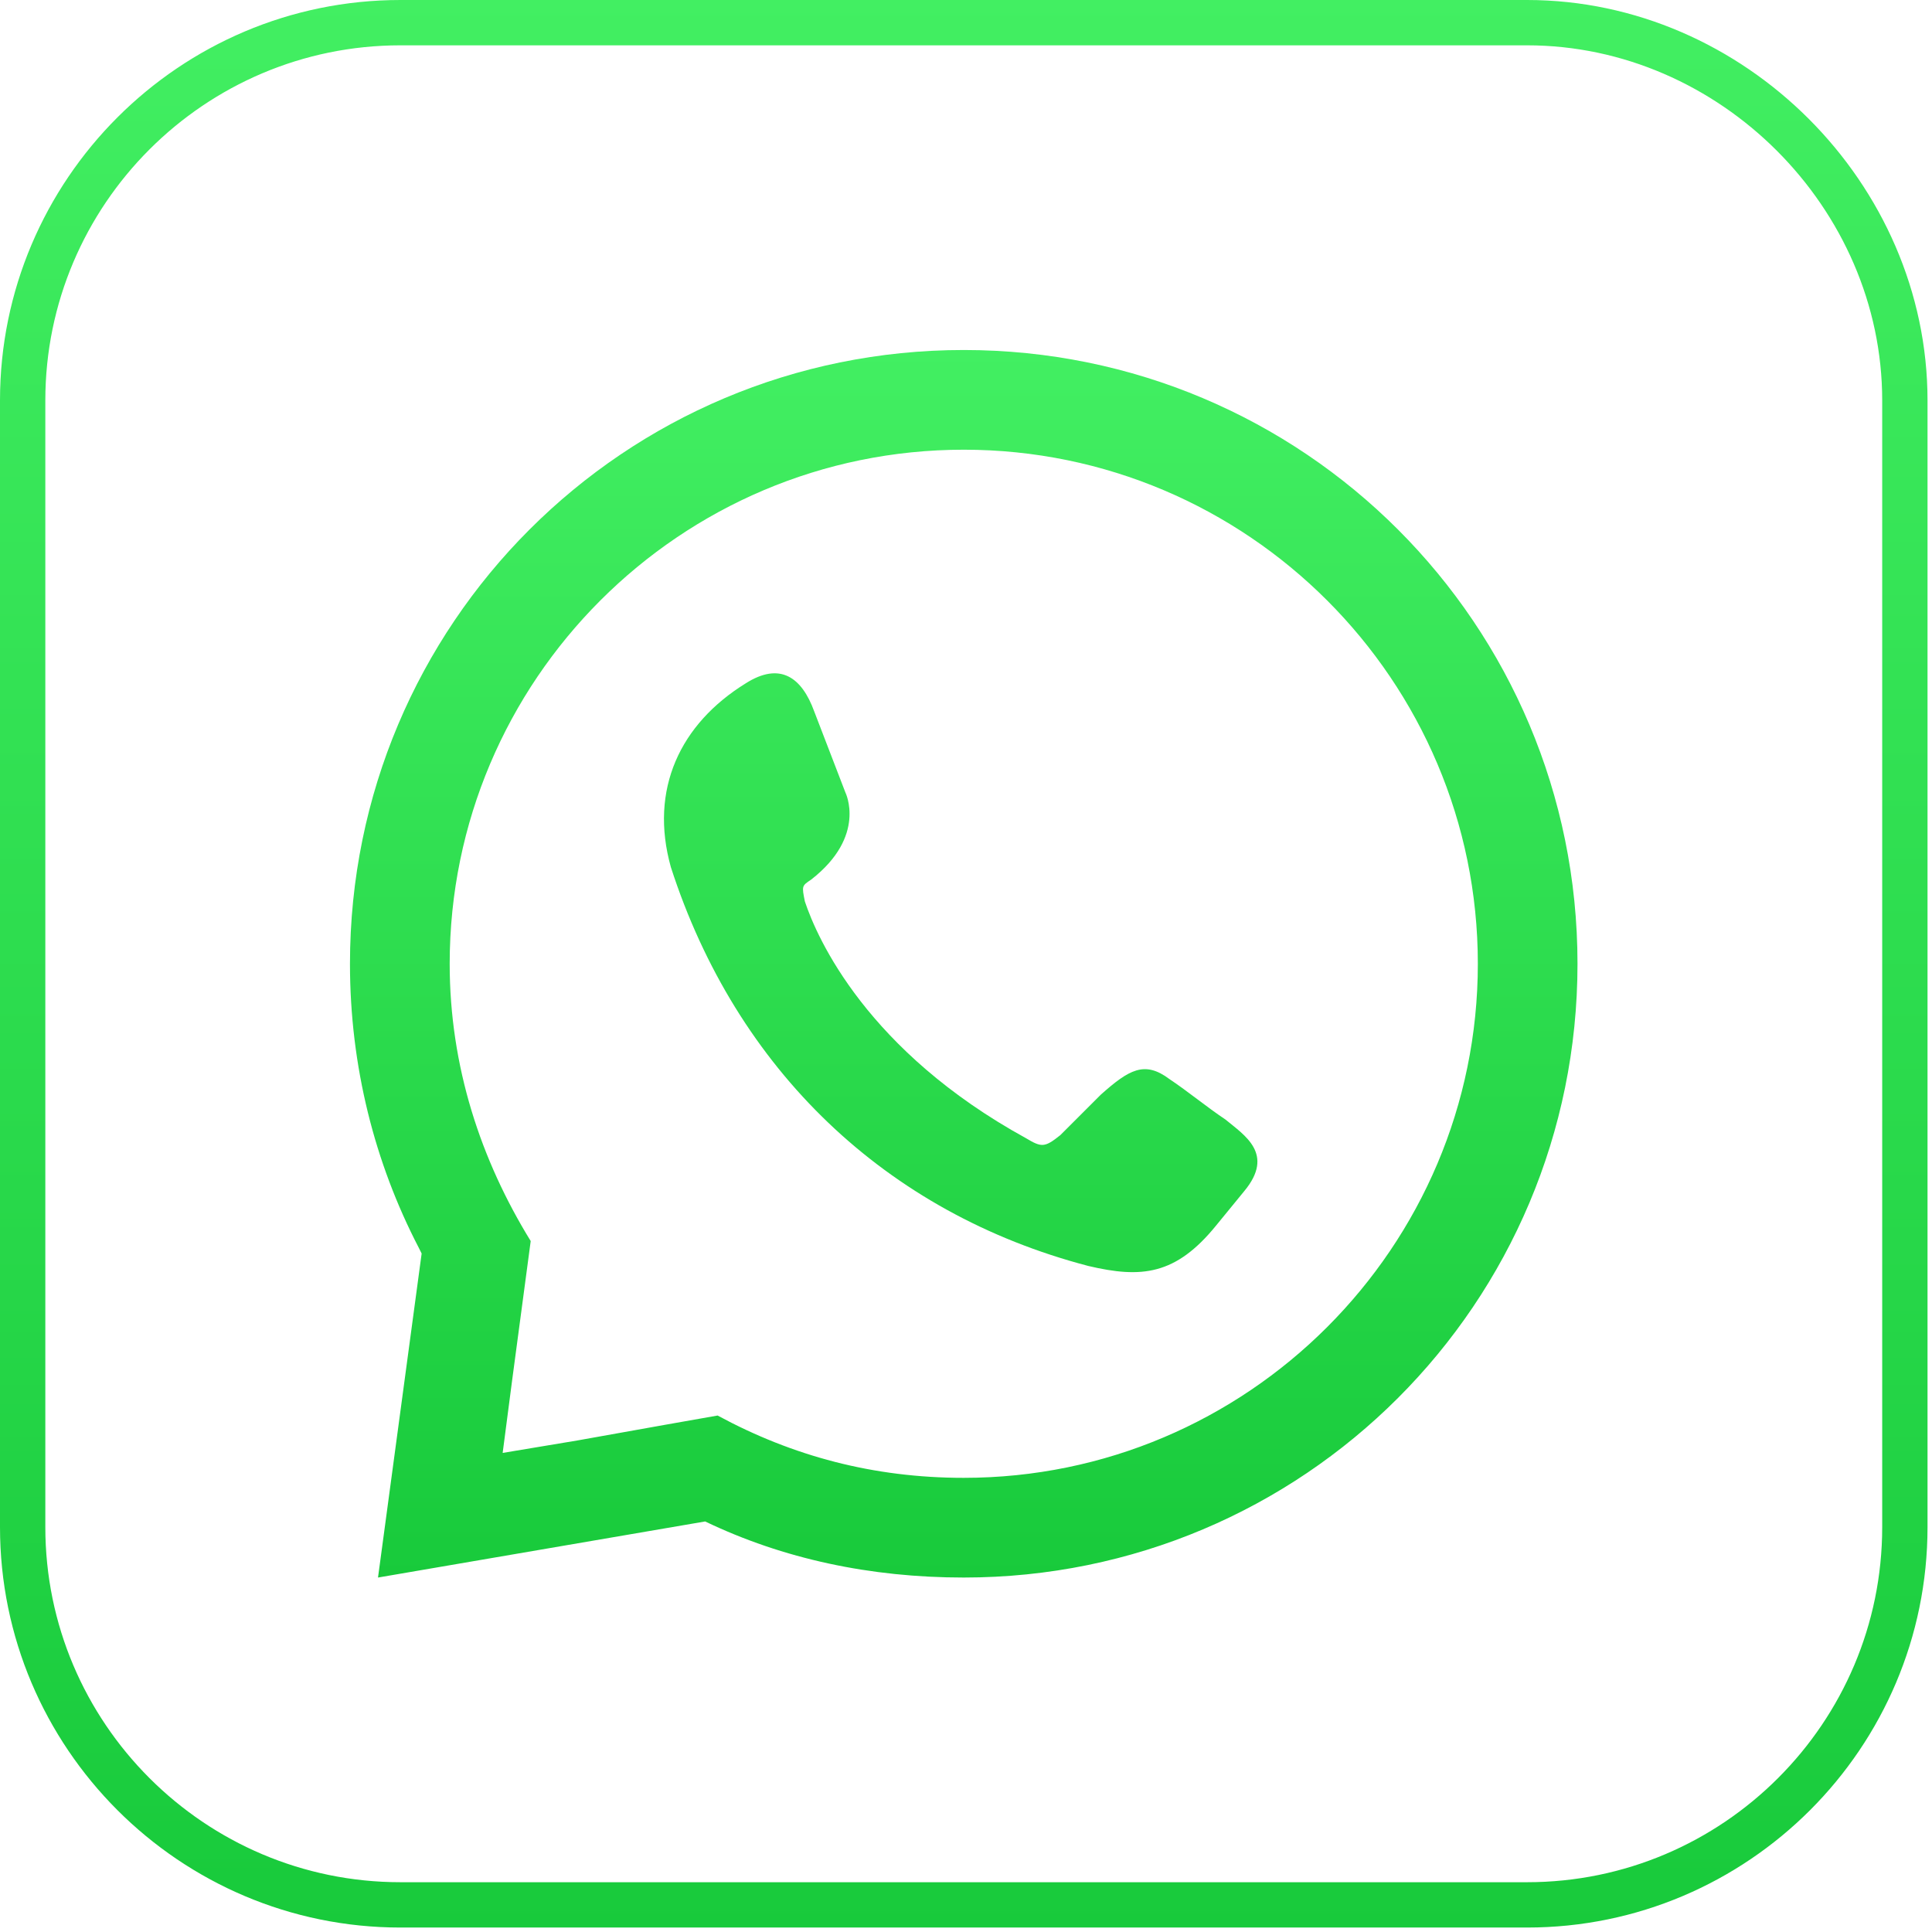
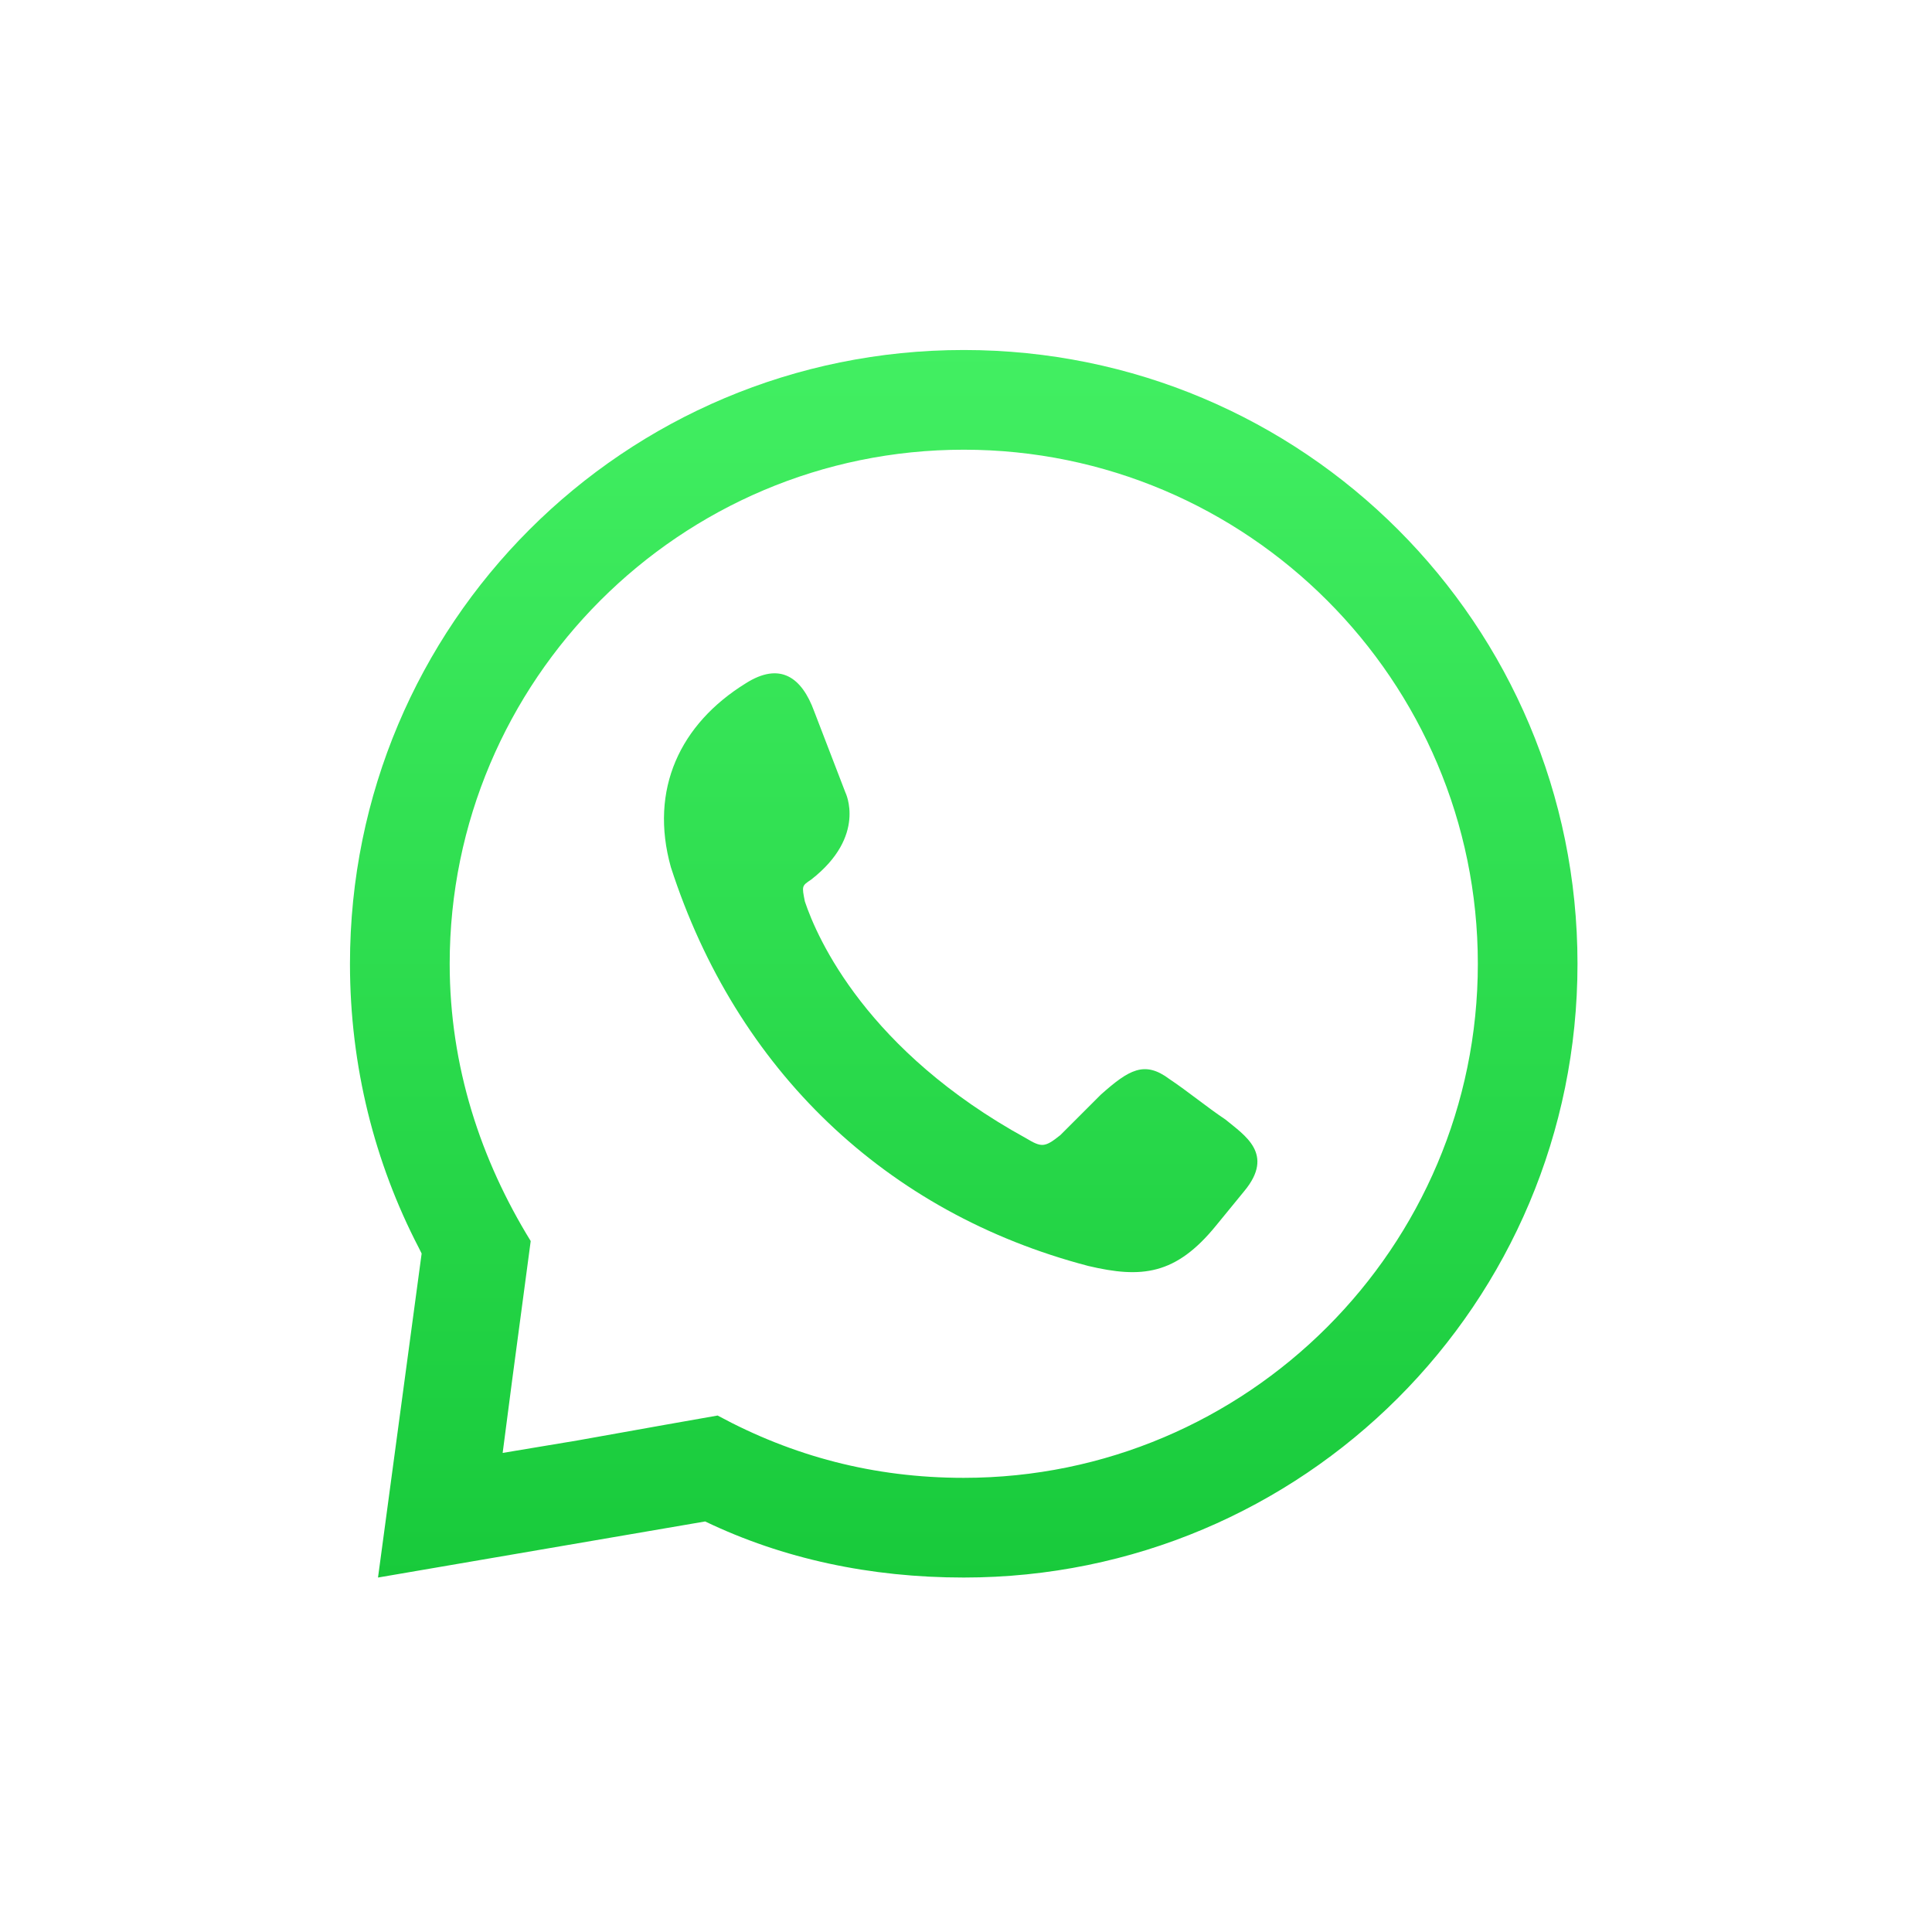
<svg xmlns="http://www.w3.org/2000/svg" width="100%" height="100%" viewBox="0 0 341 341" version="1.1" xml:space="preserve" style="fill-rule:evenodd;clip-rule:evenodd;stroke-linejoin:round;stroke-miterlimit:2;">
  <g transform="matrix(1,0,0,1,-1620.01,-162.624)">
    <g transform="matrix(1,0,0,1,0,4)">
-       <path d="M1690.68,166.624C1656.13,166.624 1628.01,194.74 1628.01,229.3L1628.01,428.16C1628.01,462.721 1656.13,490.837 1690.68,490.837L1889.54,490.837C1924.1,490.837 1952.22,462.721 1952.22,428.16L1952.22,229.3C1952.22,195.326 1923.52,166.624 1889.54,166.624L1690.68,166.624ZM1889.54,498.837L1690.68,498.837C1651.71,498.837 1620.01,467.131 1620.01,428.16L1620.01,229.3C1620.01,190.329 1651.71,158.624 1690.68,158.624L1889.54,158.624C1927.86,158.624 1960.22,190.99 1960.22,229.3L1960.22,428.16C1960.22,467.131 1928.52,498.837 1889.54,498.837Z" style="fill:url(#_Linear1);" />
-     </g>
+       </g>
    <g transform="matrix(1,0,0,1,0,4)">
      <path d="M1721.93,412.865L1737.32,410.116L1746.67,408.466C1759.87,415.615 1774.17,419.464 1790.11,419.464C1840.16,419.464 1880.85,378.771 1880.85,328.73C1880.85,278.689 1840.16,237.997 1790.11,237.997C1740.07,237.997 1699.38,278.689 1699.38,328.73C1699.38,346.877 1704.88,363.374 1713.68,377.672L1712.58,385.92L1710.38,402.417L1708.73,415.065L1721.93,412.865ZM1790.11,220.4C1850.05,220.4 1898.44,268.791 1898.44,328.73C1898.44,388.67 1850.05,437.061 1790.11,437.061C1773.62,437.061 1758.22,433.761 1744.47,427.163L1686.73,437.061L1694.43,379.871L1693.88,378.771C1686.18,363.924 1681.78,346.877 1681.78,328.73C1681.78,268.791 1730.18,220.4 1790.11,220.4ZM1751.62,279.24C1757.67,275.39 1761.52,278.14 1763.72,284.188L1769.22,298.486C1769.22,298.486 1773.07,306.185 1763.17,313.883C1761.52,314.983 1761.52,314.983 1762.07,317.732C1764.27,324.331 1773.07,344.128 1801.11,359.525C1803.86,361.175 1804.41,361.175 1807.16,358.975C1809.36,356.775 1812.11,354.026 1814.31,351.826C1819.26,347.427 1822.01,345.777 1826.41,349.077C1829.71,351.276 1833.01,354.026 1836.31,356.225C1839.61,358.975 1845.1,362.275 1839.61,368.873L1834.66,374.922C1827.51,383.72 1821.46,384.27 1812.11,382.071C1776.37,372.723 1749.97,347.427 1738.42,311.683C1734.57,297.936 1740.07,286.388 1751.62,279.24Z" style="fill:url(#_Linear2);" />
    </g>
  </g>
  <defs>
    <linearGradient id="_Linear1" x1="0" y1="0" x2="1" y2="0" gradientUnits="userSpaceOnUse" gradientTransform="matrix(1.52744e-08,340.213,-340.213,1.52744e-08,1790.11,158.624)">
      <stop offset="0" style="stop-color:rgb(66,239,98);stop-opacity:1" />
      <stop offset="1" style="stop-color:rgb(24,202,59);stop-opacity:1" />
    </linearGradient>
    <linearGradient id="_Linear2" x1="0" y1="0" x2="1" y2="0" gradientUnits="userSpaceOnUse" gradientTransform="matrix(9.72733e-09,216.661,-216.661,9.72733e-09,1790.11,220.4)">
      <stop offset="0" style="stop-color:rgb(66,239,98);stop-opacity:1" />
      <stop offset="1" style="stop-color:rgb(24,202,59);stop-opacity:1" />
    </linearGradient>
  </defs>
</svg>